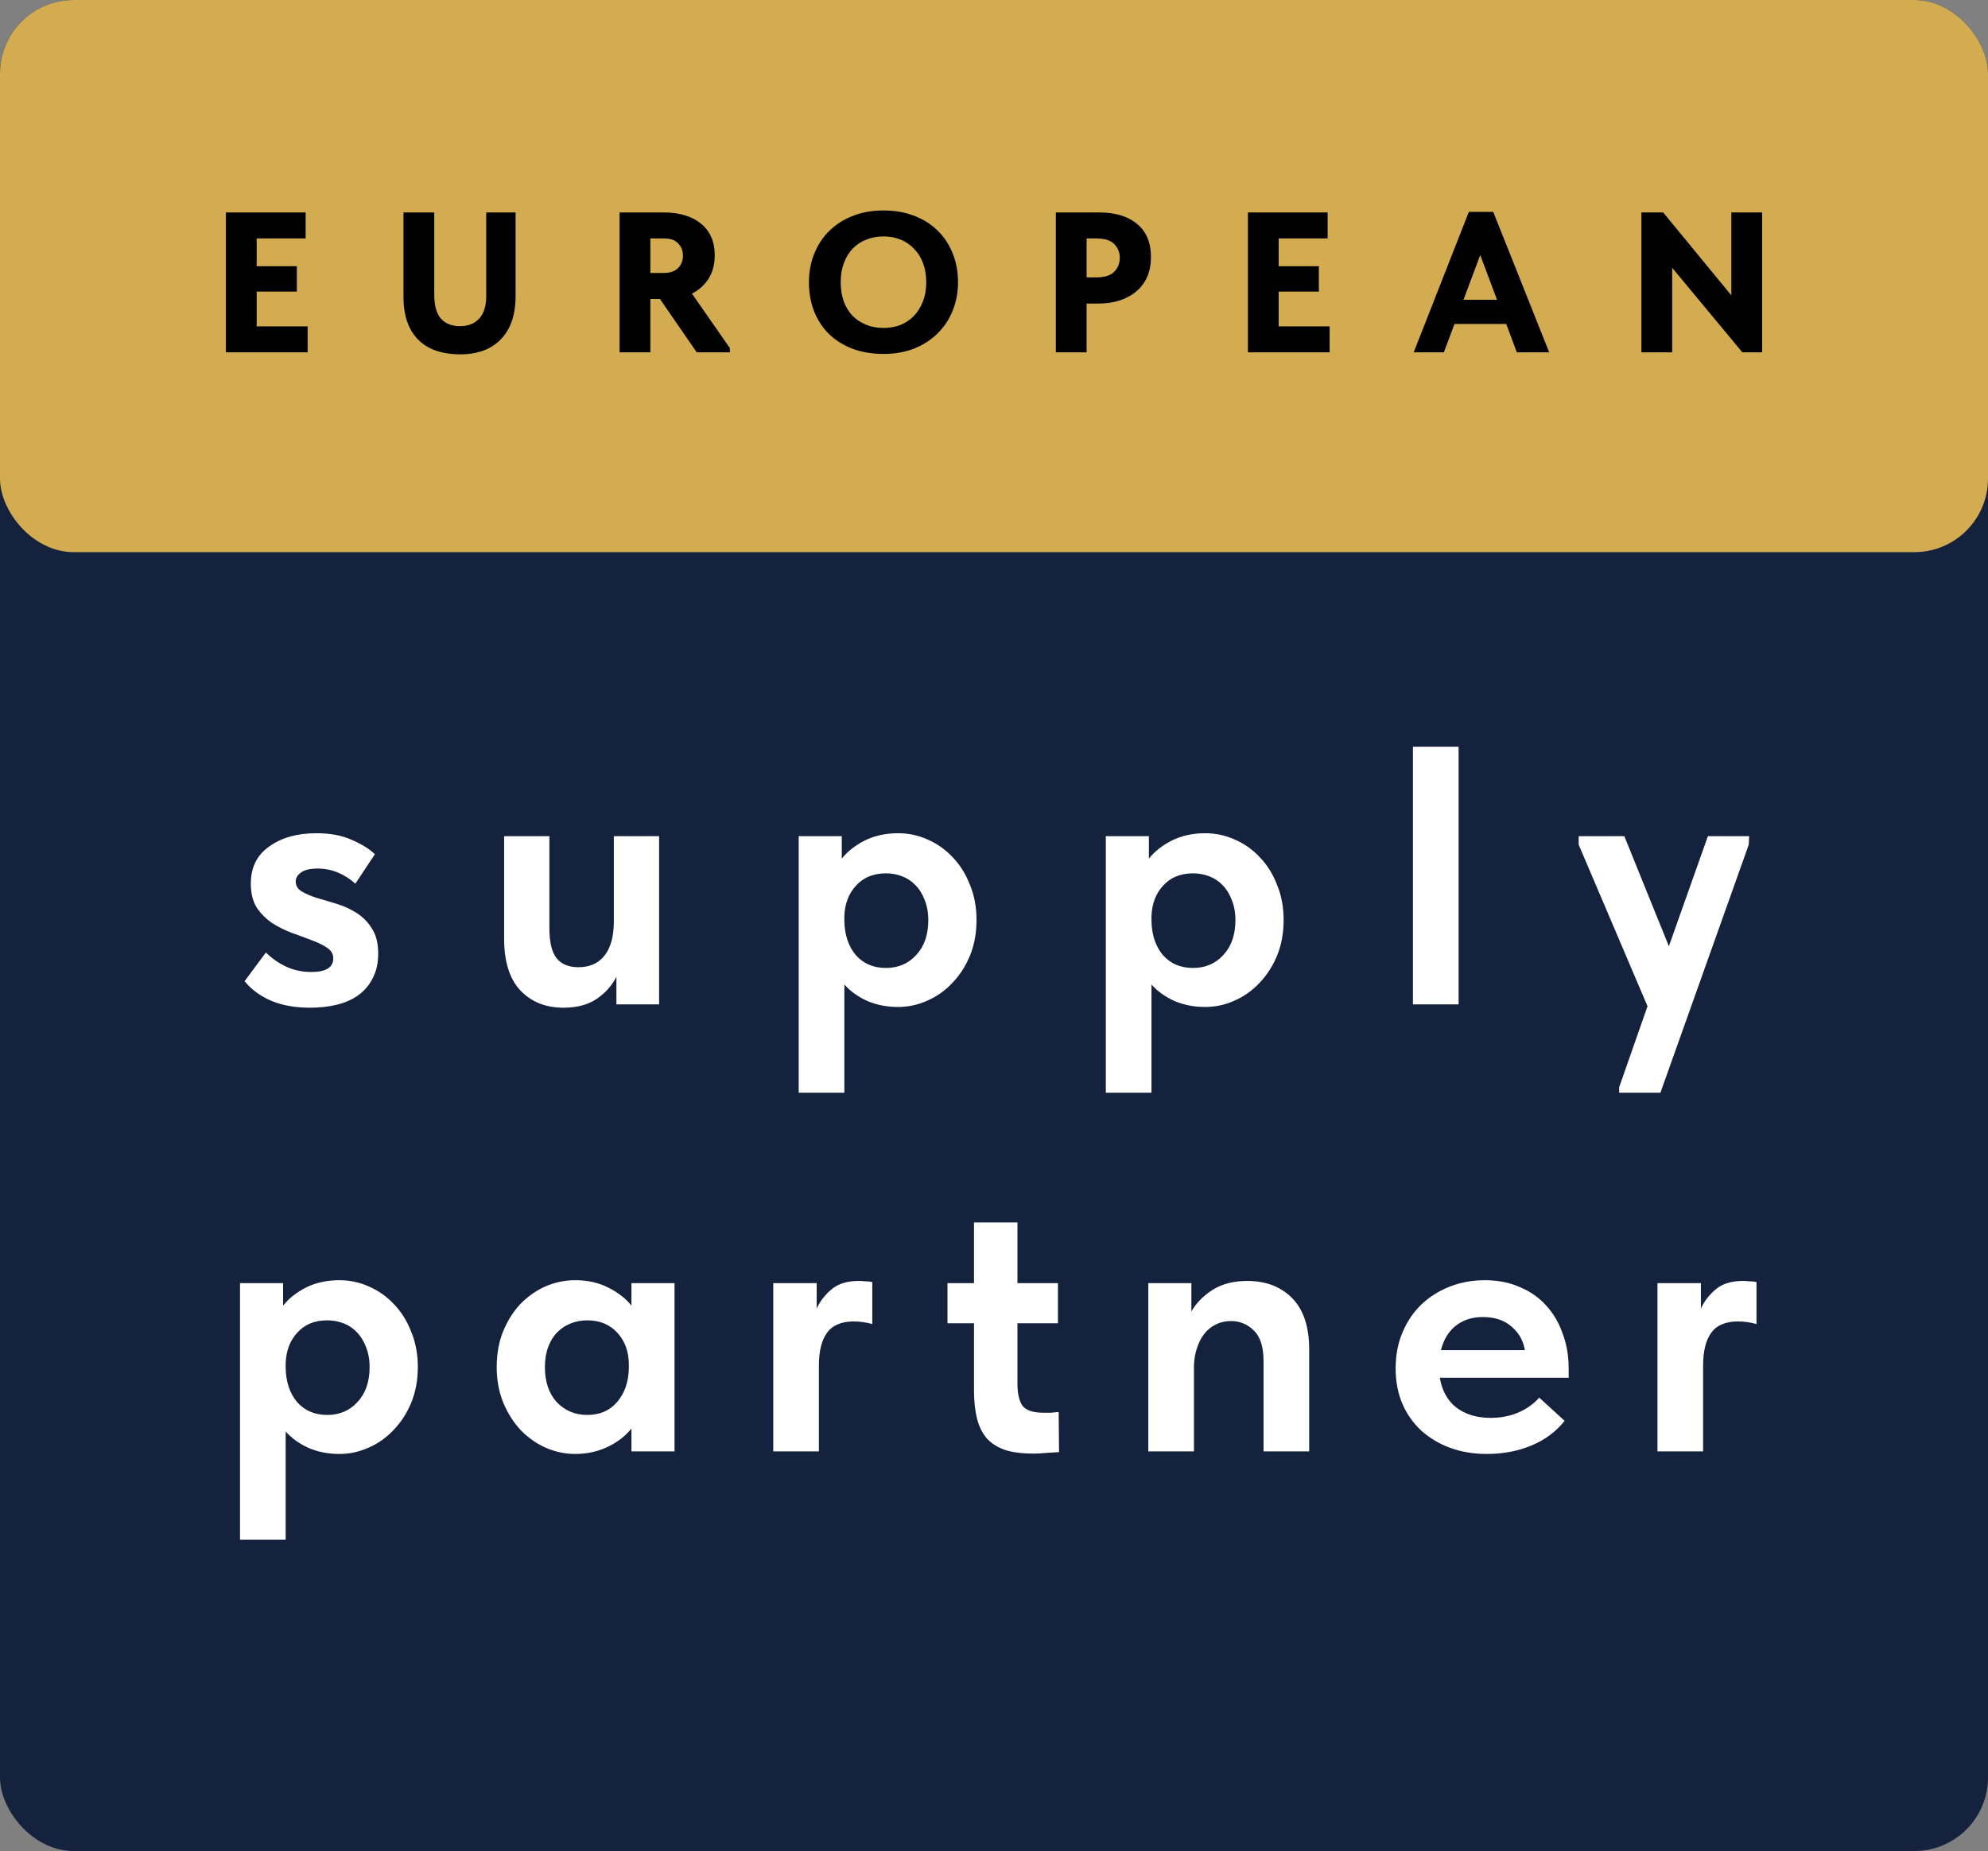
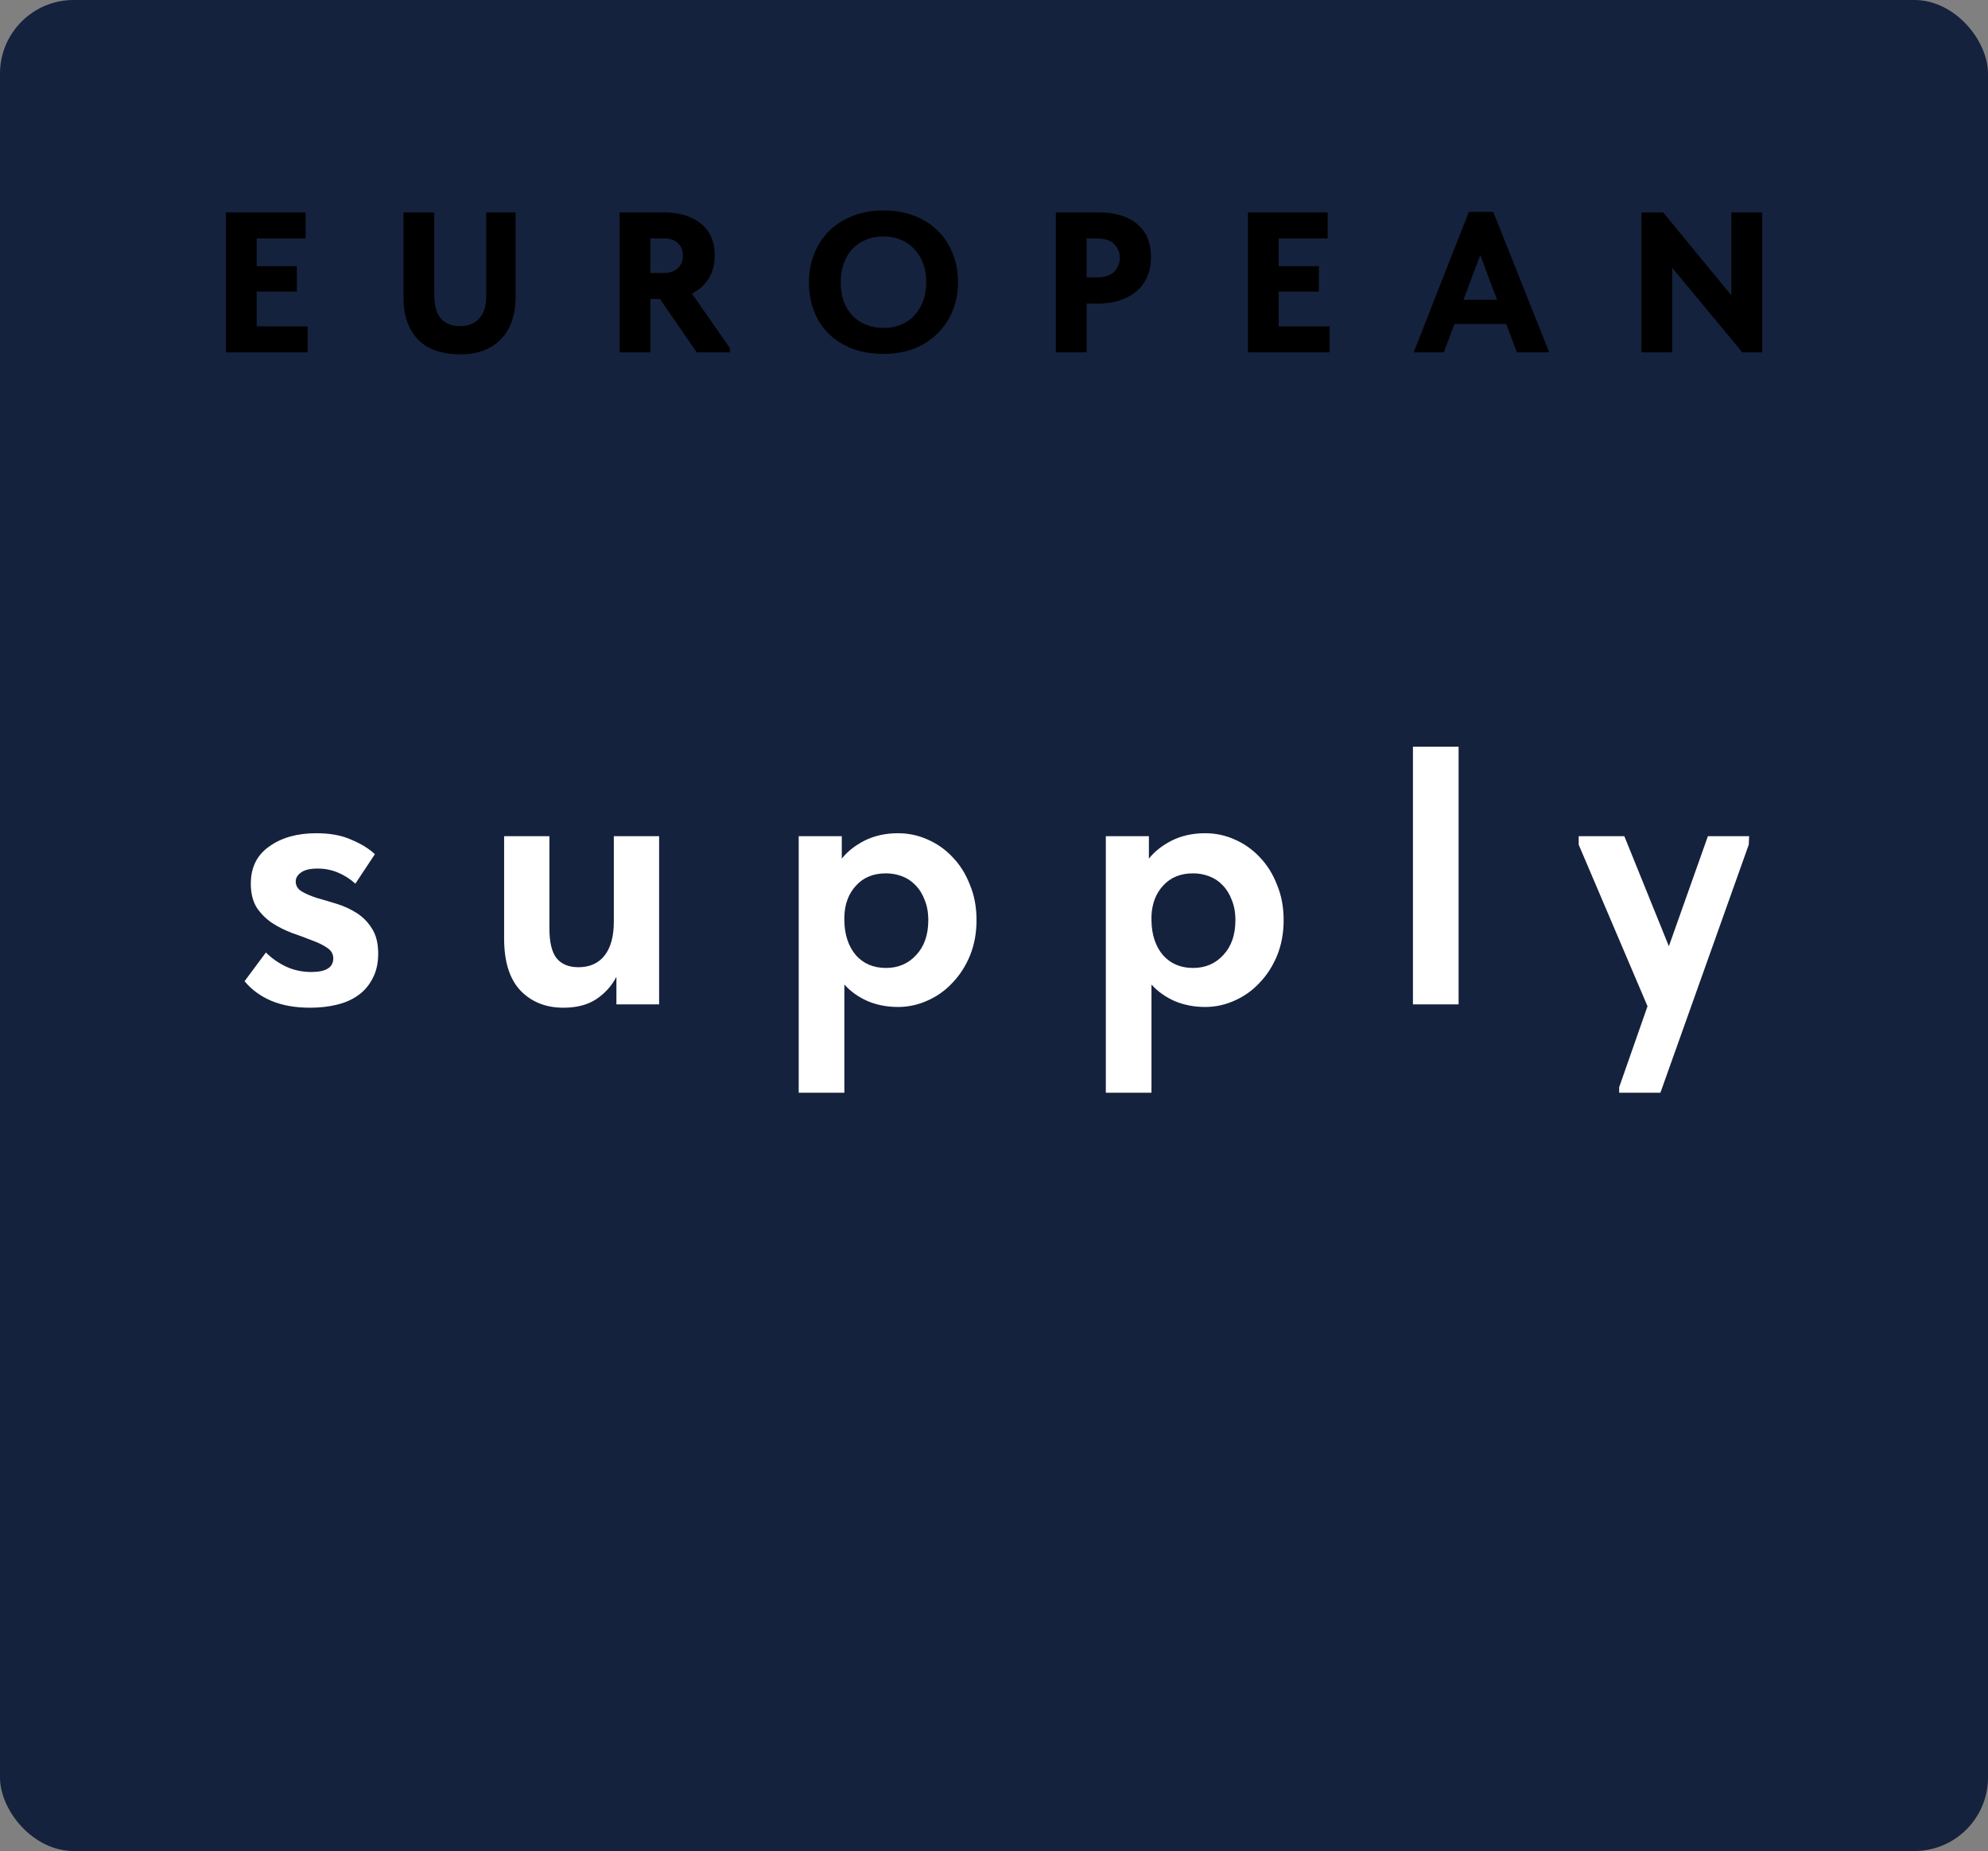
<svg xmlns="http://www.w3.org/2000/svg" width="378" height="352" viewBox="0 0 378 352" fill="none">
  <rect x="0" y="0" width="378" height="352" fill="#808080" stroke="none" />
  <rect width="378" height="352" rx="14" fill="#15223D" />
-   <rect width="378" height="105" rx="14" fill="#D3AC52" />
  <path d="M42.952 40.4H58.114V45.34H48.804V50.622H56.442V55.448H48.804V62.06H58.494V67H42.952V40.4ZM87.585 67.38C83.987 67.38 81.277 66.43 79.453 64.53C77.629 62.63 76.717 59.957 76.717 56.512V40.4H82.569V55.98C82.569 58.108 82.999 59.653 83.861 60.616C84.722 61.553 85.925 62.022 87.471 62.022C89.016 62.022 90.232 61.541 91.119 60.578C92.005 59.615 92.449 58.197 92.449 56.322V40.4H98.035V56.284C98.035 59.856 97.097 62.605 95.223 64.53C93.373 66.43 90.827 67.38 87.585 67.38ZM126.208 40.4C127.677 40.4 129.007 40.577 130.198 40.932C131.389 41.287 132.402 41.806 133.238 42.49C134.099 43.174 134.758 44.023 135.214 45.036C135.67 46.049 135.898 47.215 135.898 48.532C135.898 50.28 135.505 51.775 134.72 53.016C133.935 54.232 132.883 55.169 131.566 55.828L138.786 66.202V67H132.478L125.486 56.854H123.662V67H117.81V40.4H126.208ZM126.132 51.914C127.348 51.914 128.273 51.61 128.906 51.002C129.539 50.369 129.856 49.571 129.856 48.608C129.856 47.671 129.552 46.898 128.944 46.29C128.361 45.657 127.462 45.34 126.246 45.34H123.662V51.914H126.132ZM167.985 62.364C169.151 62.364 170.227 62.174 171.215 61.794C172.203 61.389 173.052 60.819 173.761 60.084C174.496 59.324 175.066 58.412 175.471 57.348C175.902 56.259 176.117 55.03 176.117 53.662C176.117 52.319 175.915 51.116 175.509 50.052C175.104 48.963 174.534 48.051 173.799 47.316C173.09 46.556 172.241 45.973 171.253 45.568C170.265 45.163 169.176 44.96 167.985 44.96C166.795 44.96 165.705 45.163 164.717 45.568C163.729 45.948 162.868 46.518 162.133 47.278C161.424 48.013 160.867 48.925 160.461 50.014C160.056 51.078 159.853 52.294 159.853 53.662C159.853 55.005 160.043 56.221 160.423 57.31C160.829 58.374 161.386 59.286 162.095 60.046C162.83 60.781 163.691 61.351 164.679 61.756C165.693 62.161 166.795 62.364 167.985 62.364ZM167.985 67.304C165.807 67.304 163.843 66.975 162.095 66.316C160.373 65.657 158.891 64.733 157.649 63.542C156.408 62.326 155.458 60.882 154.799 59.21C154.141 57.538 153.811 55.689 153.811 53.662C153.811 51.737 154.141 49.951 154.799 48.304C155.458 46.632 156.395 45.188 157.611 43.972C158.853 42.731 160.347 41.768 162.095 41.084C163.843 40.375 165.807 40.02 167.985 40.02C170.088 40.02 172.013 40.349 173.761 41.008C175.509 41.667 177.004 42.604 178.245 43.82C179.487 45.011 180.449 46.455 181.133 48.152C181.817 49.824 182.159 51.673 182.159 53.7C182.159 55.625 181.817 57.424 181.133 59.096C180.475 60.743 179.525 62.174 178.283 63.39C177.067 64.606 175.585 65.569 173.837 66.278C172.089 66.962 170.139 67.304 167.985 67.304ZM209.042 40.4C212.082 40.4 214.476 41.135 216.224 42.604C217.972 44.048 218.846 46.138 218.846 48.874C218.846 50.242 218.618 51.471 218.162 52.56C217.706 53.649 217.035 54.574 216.148 55.334C215.287 56.094 214.223 56.689 212.956 57.12C211.715 57.525 210.309 57.728 208.738 57.728H206.61V67H200.758V40.4H209.042ZM208.434 52.75C210.005 52.75 211.145 52.395 211.854 51.686C212.564 50.951 212.918 50.065 212.918 49.026C212.918 48.013 212.576 47.151 211.892 46.442C211.208 45.707 210.03 45.34 208.358 45.34H206.61V52.75H208.434ZM237.279 40.4H252.441V45.34H243.131V50.622H250.769V55.448H243.131V62.06H252.821V67H237.279V40.4ZM279.29 40.286H283.926L294.566 67H288.41L286.396 61.604H276.554L274.54 67H268.802L279.29 40.286ZM278.264 57.006H284.648L281.456 48.494L278.264 57.006ZM312.1 40.4H316.242L329.2 56.17V40.4H335.052V67H331.29L317.952 50.926V67H312.1V40.4Z" fill="black" />
-   <path d="M45.637 292.8V244.01H53.827V248.28C54.9 246.927 56.347 245.783 58.167 244.85C60.033 243.917 62.157 243.45 64.537 243.45C66.497 243.45 68.364 243.847 70.137 244.64C71.957 245.433 73.543 246.553 74.897 248C76.297 249.447 77.394 251.197 78.187 253.25C79.027 255.257 79.447 257.497 79.447 259.97C79.447 262.443 79.027 264.707 78.187 266.76C77.347 268.767 76.227 270.493 74.827 271.94C73.474 273.387 71.887 274.507 70.067 275.3C68.293 276.093 66.45 276.49 64.537 276.49C62.437 276.49 60.5 276.117 58.727 275.37C56.953 274.577 55.483 273.527 54.317 272.22V292.8H45.637ZM62.227 251.08C59.847 251.08 57.957 251.85 56.557 253.39C55.157 254.883 54.41 256.82 54.317 259.2V260.11C54.364 262.77 55.087 264.94 56.487 266.62C57.934 268.253 59.847 269.07 62.227 269.07C64.56 269.07 66.474 268.253 67.967 266.62C69.507 264.987 70.277 262.77 70.277 259.97C70.277 258.523 70.043 257.24 69.577 256.12C69.157 255 68.573 254.067 67.827 253.32C67.127 252.573 66.287 252.013 65.307 251.64C64.327 251.267 63.3 251.08 62.227 251.08ZM109.352 276.49C107.439 276.49 105.572 276.093 103.752 275.3C101.979 274.507 100.392 273.387 98.992 271.94C97.639 270.493 96.542 268.767 95.702 266.76C94.862 264.707 94.442 262.443 94.442 259.97C94.442 257.497 94.839 255.257 95.632 253.25C96.472 251.197 97.569 249.447 98.922 248C100.322 246.553 101.909 245.433 103.682 244.64C105.502 243.847 107.392 243.45 109.352 243.45C111.732 243.45 113.832 243.917 115.652 244.85C117.519 245.783 118.989 246.927 120.062 248.28V244.01H128.252V276H120.062V271.66C118.895 273.107 117.379 274.273 115.512 275.16C113.645 276.047 111.592 276.49 109.352 276.49ZM111.662 269.07C114.042 269.07 115.932 268.253 117.332 266.62C118.779 264.94 119.525 262.77 119.572 260.11V259.55C119.572 257.077 118.849 255.047 117.402 253.46C115.955 251.873 114.042 251.08 111.662 251.08C110.589 251.08 109.562 251.267 108.582 251.64C107.602 252.013 106.739 252.573 105.992 253.32C105.245 254.067 104.662 255 104.242 256.12C103.822 257.24 103.612 258.523 103.612 259.97C103.612 262.77 104.359 264.987 105.852 266.62C107.392 268.253 109.329 269.07 111.662 269.07ZM163.267 243.59C163.641 243.59 164.061 243.613 164.527 243.66C164.994 243.66 165.437 243.707 165.857 243.8V251.78C165.344 251.64 164.784 251.523 164.177 251.43C163.571 251.337 162.964 251.29 162.357 251.29C159.977 251.29 158.274 252.013 157.247 253.46C156.221 254.86 155.707 256.937 155.707 259.69V276H147.027V244.01H155.287V248.84C155.894 247.487 156.827 246.273 158.087 245.2C159.347 244.127 161.074 243.59 163.267 243.59ZM180.157 244.01H185.197V232.46H193.457V244.01H201.157V251.64H193.457V263.12C193.457 264.94 193.76 266.317 194.367 267.25C195.02 268.183 196.374 268.65 198.427 268.65C198.8 268.65 199.244 268.65 199.757 268.65C200.27 268.603 200.784 268.557 201.297 268.51L201.367 276.14C200.714 276.187 199.944 276.233 199.057 276.28C198.217 276.373 197.377 276.42 196.537 276.42C194.344 276.42 192.524 276.187 191.077 275.72C189.63 275.207 188.464 274.46 187.577 273.48C186.737 272.453 186.13 271.193 185.757 269.7C185.384 268.207 185.197 266.457 185.197 264.45V251.64H180.157V244.01ZM240.25 258.85C240.25 256.143 239.643 254.207 238.43 253.04C237.217 251.827 235.77 251.22 234.09 251.22C232.97 251.22 231.967 251.453 231.08 251.92C230.24 252.34 229.517 252.947 228.91 253.74C228.35 254.487 227.907 255.373 227.58 256.4C227.253 257.38 227.067 258.453 227.02 259.62V276H218.34V244.01H226.53V249.4C227.463 247.767 228.817 246.39 230.59 245.27C232.363 244.15 234.557 243.59 237.17 243.59C240.717 243.59 243.563 244.687 245.71 246.88C247.857 249.073 248.93 252.317 248.93 256.61V276H240.25V258.85ZM282.728 276.49C280.161 276.49 277.805 276.093 275.658 275.3C273.558 274.507 271.738 273.41 270.198 272.01C268.658 270.563 267.468 268.86 266.628 266.9C265.788 264.893 265.368 262.677 265.368 260.25C265.368 257.683 265.811 255.373 266.698 253.32C267.585 251.22 268.798 249.447 270.338 248C271.878 246.553 273.675 245.433 275.728 244.64C277.781 243.847 279.975 243.45 282.308 243.45C284.828 243.45 287.068 243.893 289.028 244.78C291.035 245.62 292.715 246.81 294.068 248.35C295.421 249.843 296.448 251.617 297.148 253.67C297.895 255.677 298.268 257.847 298.268 260.18V262H273.768C274.188 264.473 275.238 266.363 276.918 267.67C278.645 268.977 280.815 269.63 283.428 269.63C285.295 269.63 287.021 269.303 288.608 268.65C290.241 267.95 291.595 266.993 292.668 265.78L297.498 270.19C295.865 272.243 293.765 273.807 291.198 274.88C288.631 275.953 285.808 276.49 282.728 276.49ZM281.958 250.45C279.905 250.45 278.178 251.01 276.778 252.13C275.425 253.203 274.491 254.743 273.978 256.75H289.938C289.658 254.977 288.818 253.483 287.418 252.27C286.018 251.057 284.198 250.45 281.958 250.45ZM331.391 243.59C331.764 243.59 332.184 243.613 332.651 243.66C333.117 243.66 333.561 243.707 333.981 243.8V251.78C333.467 251.64 332.907 251.523 332.301 251.43C331.694 251.337 331.087 251.29 330.481 251.29C328.101 251.29 326.397 252.013 325.371 253.46C324.344 254.86 323.831 256.937 323.831 259.69V276H315.151V244.01H323.411V248.84C324.017 247.487 324.951 246.273 326.211 245.2C327.471 244.127 329.197 243.59 331.391 243.59Z" fill="white" />
  <path d="M58.96 191.63C56.113 191.63 53.64 191.187 51.54 190.3C49.487 189.413 47.807 188.177 46.5 186.59L50.56 181.13C51.633 182.203 52.893 183.09 54.34 183.79C55.833 184.49 57.443 184.84 59.17 184.84C61.97 184.84 63.37 183.977 63.37 182.25C63.37 181.41 62.973 180.733 62.18 180.22C61.433 179.707 60.477 179.24 59.31 178.82C58.143 178.353 56.883 177.887 55.53 177.42C54.177 176.907 52.917 176.277 51.75 175.53C50.583 174.737 49.603 173.757 48.81 172.59C48.063 171.377 47.69 169.86 47.69 168.04C47.69 164.96 48.857 162.603 51.19 160.97C53.523 159.29 56.51 158.45 60.15 158.45C62.81 158.45 65.05 158.87 66.87 159.71C68.737 160.503 70.207 161.413 71.28 162.44L67.57 168.04C66.59 167.153 65.493 166.453 64.28 165.94C63.067 165.427 61.783 165.17 60.43 165.17C58.937 165.17 57.863 165.427 57.21 165.94C56.557 166.407 56.23 166.967 56.23 167.62C56.23 168.413 56.603 169.043 57.35 169.51C58.143 169.977 59.123 170.397 60.29 170.77C61.457 171.097 62.717 171.47 64.07 171.89C65.423 172.31 66.683 172.893 67.85 173.64C69.017 174.387 69.973 175.367 70.72 176.58C71.513 177.793 71.91 179.38 71.91 181.34C71.91 183.16 71.56 184.723 70.86 186.03C70.207 187.337 69.297 188.41 68.13 189.25C66.963 190.09 65.587 190.697 64 191.07C62.46 191.443 60.78 191.63 58.96 191.63ZM107.124 191.63C103.764 191.63 101.034 190.533 98.934 188.34C96.881 186.147 95.854 182.857 95.854 178.47V159.01H104.464V176.51C104.464 179.123 104.908 181.013 105.794 182.18C106.728 183.347 108.128 183.93 109.994 183.93C112.141 183.93 113.798 183.183 114.964 181.69C116.131 180.197 116.714 178.05 116.714 175.25V159.01H125.324V191H117.204V185.75C116.318 187.477 115.034 188.9 113.354 190.02C111.721 191.093 109.644 191.63 107.124 191.63ZM151.867 207.8V159.01H160.057V163.28C161.13 161.927 162.577 160.783 164.397 159.85C166.264 158.917 168.387 158.45 170.767 158.45C172.727 158.45 174.594 158.847 176.367 159.64C178.187 160.433 179.774 161.553 181.127 163C182.527 164.447 183.624 166.197 184.417 168.25C185.257 170.257 185.677 172.497 185.677 174.97C185.677 177.443 185.257 179.707 184.417 181.76C183.577 183.767 182.457 185.493 181.057 186.94C179.704 188.387 178.117 189.507 176.297 190.3C174.524 191.093 172.68 191.49 170.767 191.49C168.667 191.49 166.73 191.117 164.957 190.37C163.184 189.577 161.714 188.527 160.547 187.22V207.8H151.867ZM168.457 166.08C166.077 166.08 164.187 166.85 162.787 168.39C161.387 169.883 160.64 171.82 160.547 174.2V175.11C160.594 177.77 161.317 179.94 162.717 181.62C164.164 183.253 166.077 184.07 168.457 184.07C170.79 184.07 172.704 183.253 174.197 181.62C175.737 179.987 176.507 177.77 176.507 174.97C176.507 173.523 176.274 172.24 175.807 171.12C175.387 170 174.804 169.067 174.057 168.32C173.357 167.573 172.517 167.013 171.537 166.64C170.557 166.267 169.53 166.08 168.457 166.08ZM210.262 207.8V159.01H218.452V163.28C219.526 161.927 220.972 160.783 222.792 159.85C224.659 158.917 226.782 158.45 229.162 158.45C231.122 158.45 232.989 158.847 234.762 159.64C236.582 160.433 238.169 161.553 239.522 163C240.922 164.447 242.019 166.197 242.812 168.25C243.652 170.257 244.072 172.497 244.072 174.97C244.072 177.443 243.652 179.707 242.812 181.76C241.972 183.767 240.852 185.493 239.452 186.94C238.099 188.387 236.512 189.507 234.692 190.3C232.919 191.093 231.076 191.49 229.162 191.49C227.062 191.49 225.126 191.117 223.352 190.37C221.579 189.577 220.109 188.527 218.942 187.22V207.8H210.262ZM226.852 166.08C224.472 166.08 222.582 166.85 221.182 168.39C219.782 169.883 219.036 171.82 218.942 174.2V175.11C218.989 177.77 219.712 179.94 221.112 181.62C222.559 183.253 224.472 184.07 226.852 184.07C229.186 184.07 231.099 183.253 232.592 181.62C234.132 179.987 234.902 177.77 234.902 174.97C234.902 173.523 234.669 172.24 234.202 171.12C233.782 170 233.199 169.067 232.452 168.32C231.752 167.573 230.912 167.013 229.932 166.64C228.952 166.267 227.926 166.08 226.852 166.08ZM268.658 142H277.338V191H268.658V142ZM307.871 206.75L313.261 191.35L300.171 160.62V159.01H308.851L317.321 179.94L324.741 159.01H332.581L332.511 160.62L315.711 207.8H307.871V206.75Z" fill="white" />
</svg>